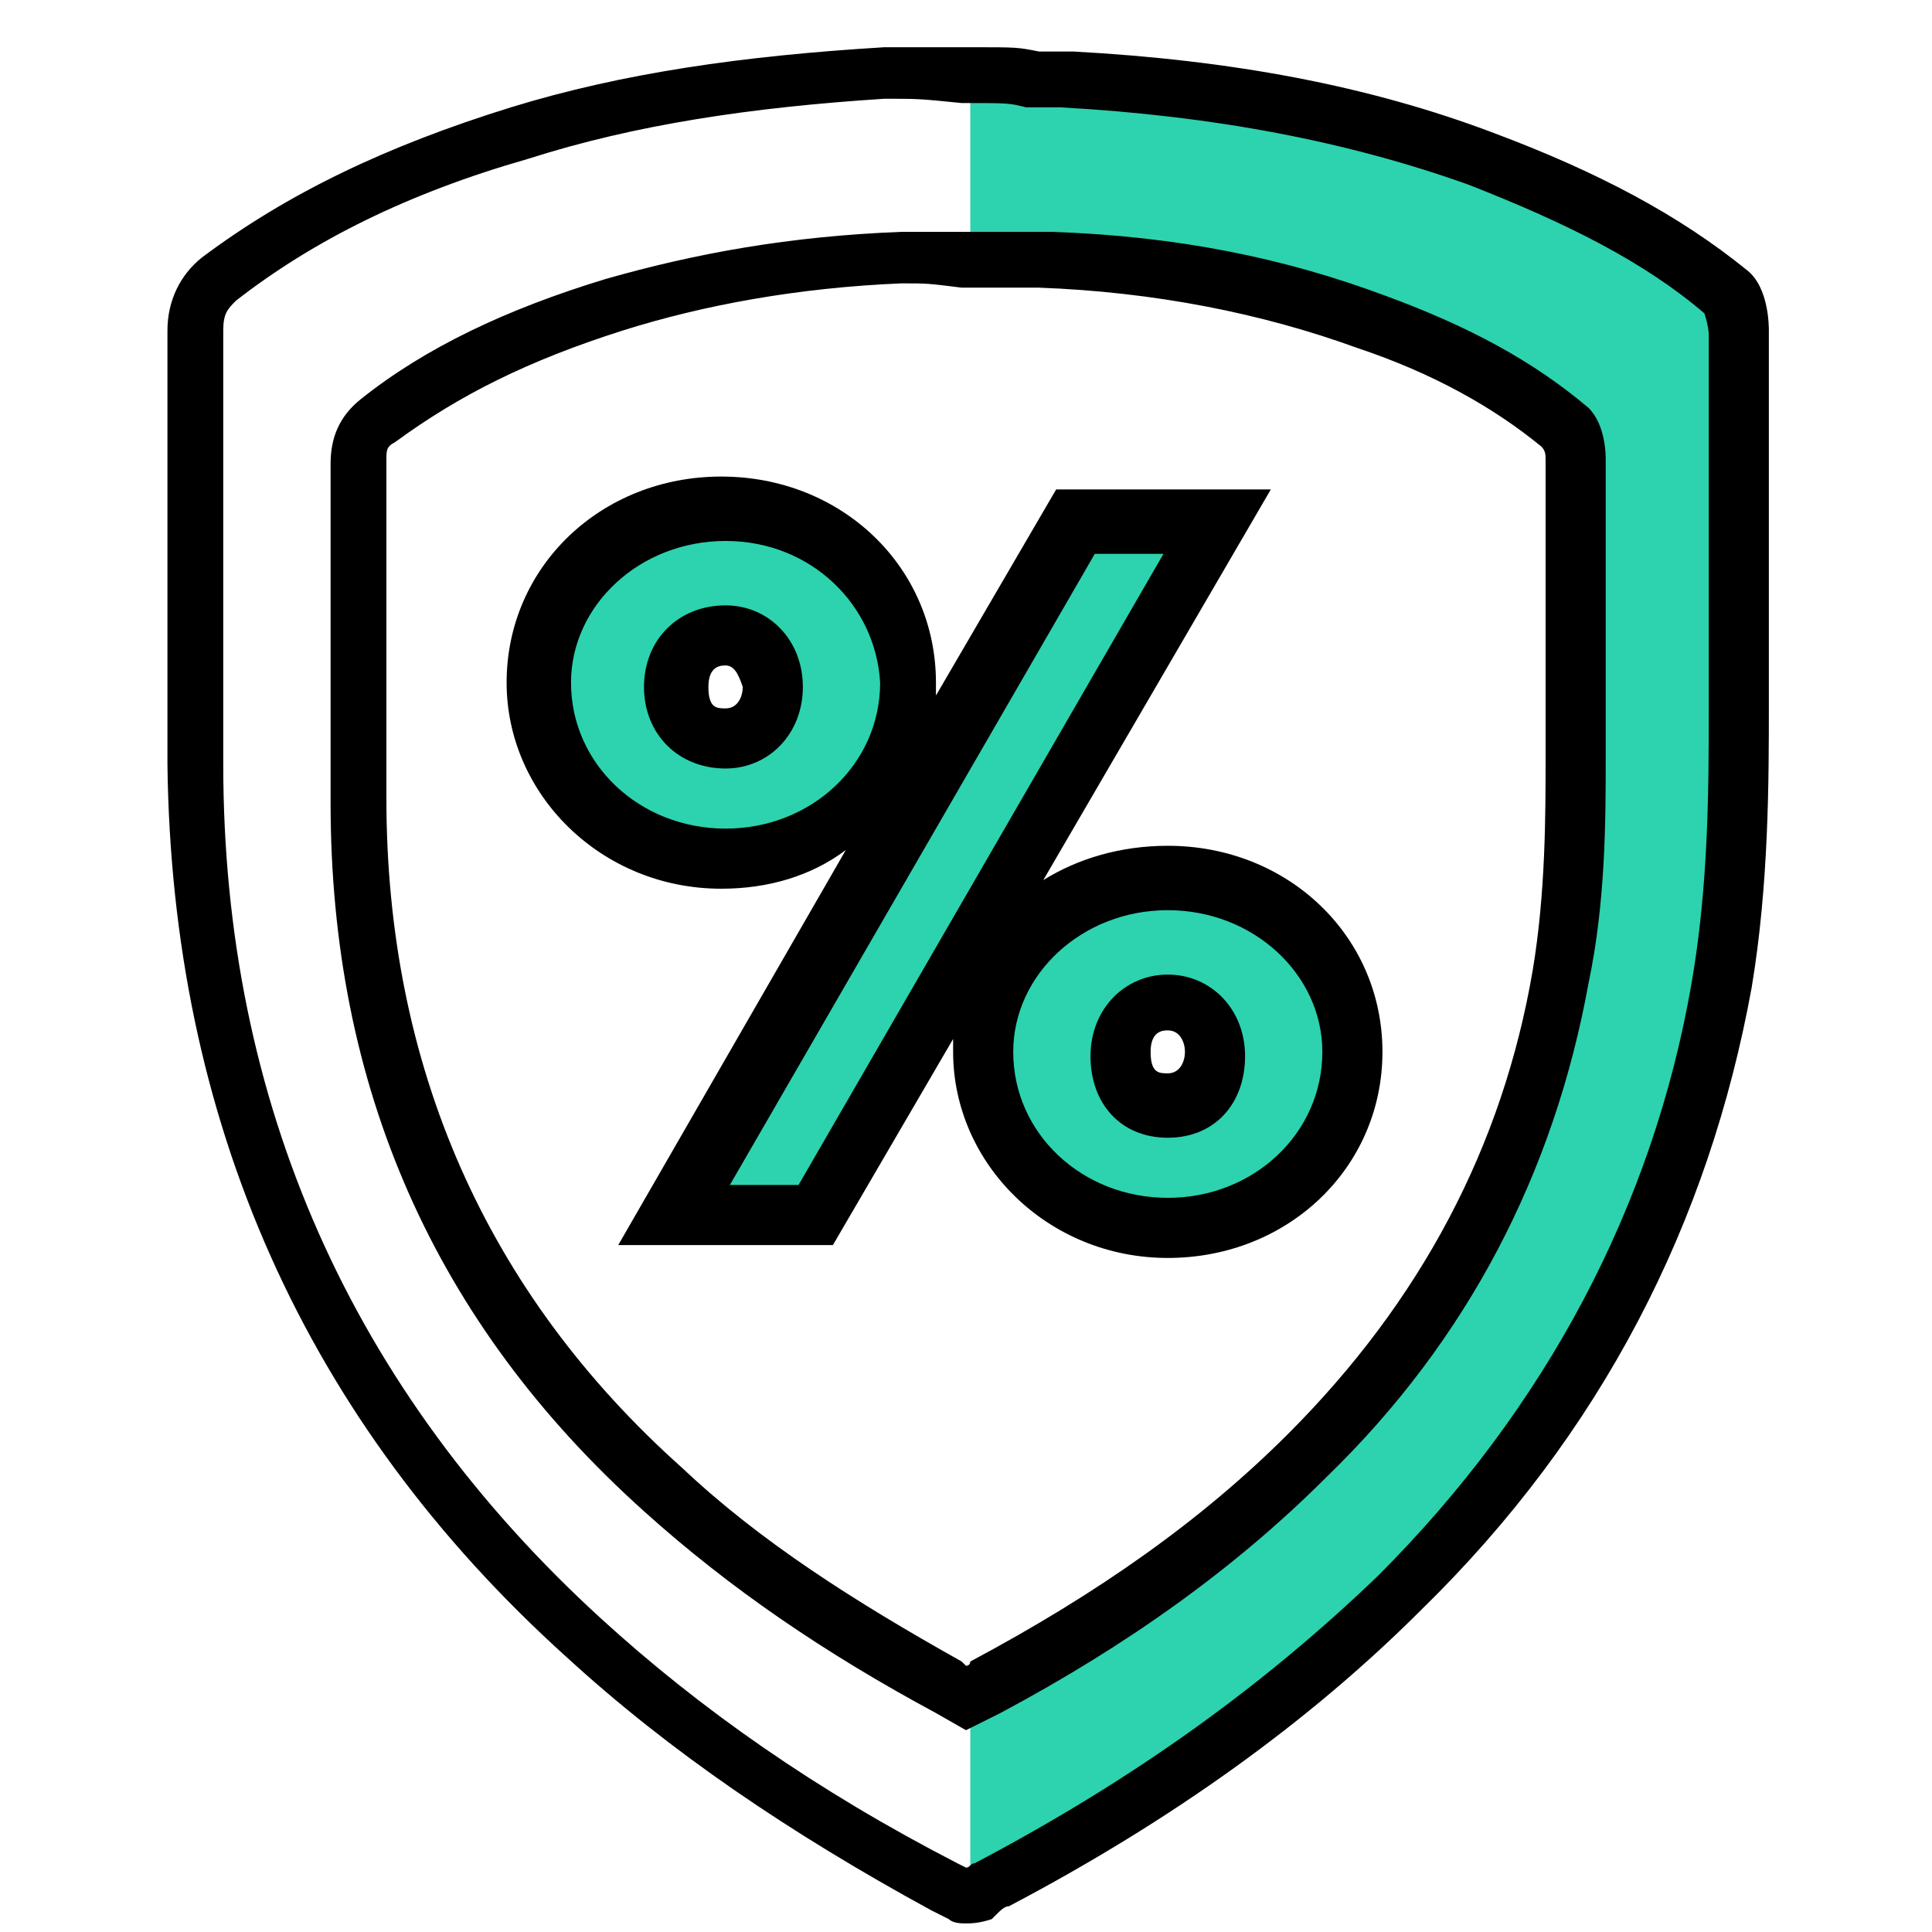
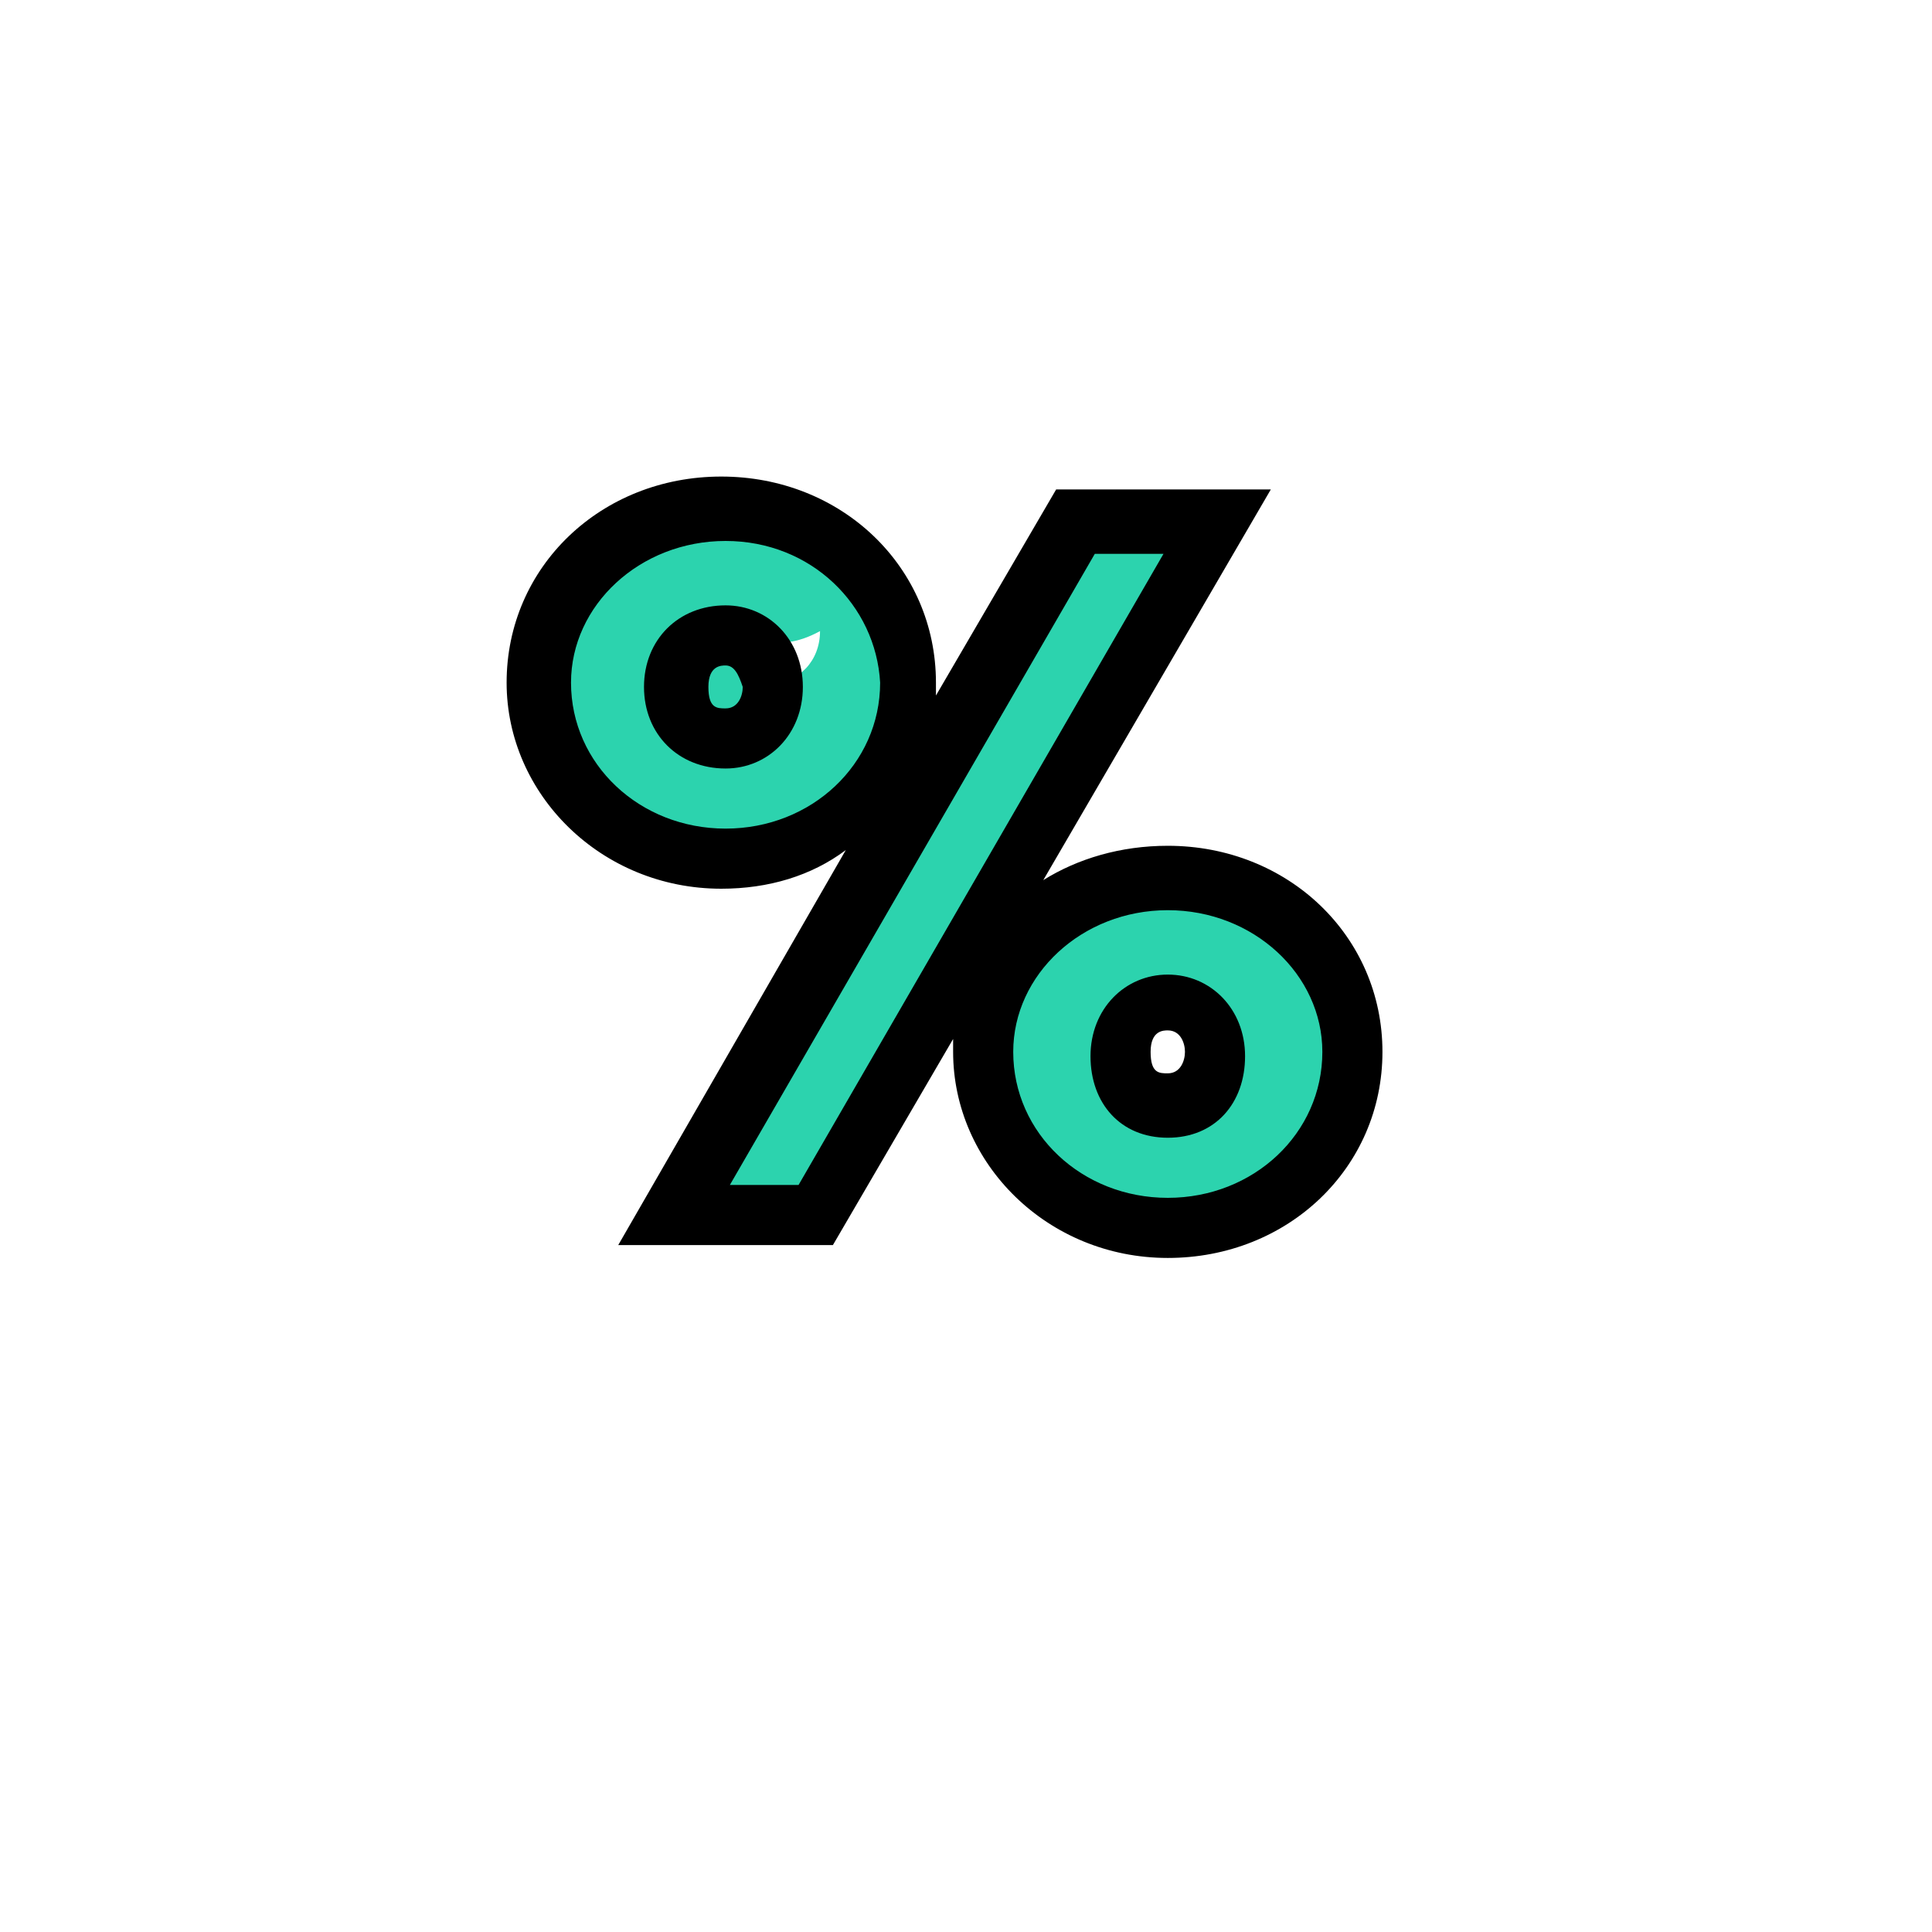
<svg xmlns="http://www.w3.org/2000/svg" version="1.1" id="Layer_1" x="0px" y="0px" viewBox="0 0 45 45" enable-background="new 0 0 45 45" xml:space="preserve">
  <g>
-     <path fill="#2CD3AE" d="M16.9,11.9c2.3,0,4.3,1.7,4.3,4.1c0,2.3-1.9,4.1-4.3,4.1s-4.3-1.8-4.3-4.1C12.6,13.6,14.5,11.9,16.9,11.9z    M25.1,12.2h3.3L19,28.3h-3.3L25.1,12.2z M16.9,14.7c-0.7,0-1.1,0.5-1.1,1.2c0,0.8,0.4,1.2,1.1,1.2c0.6,0,1.1-0.5,1.1-1.2   C18,15.3,17.5,14.7,16.9,14.7z M27.2,20.5c2.3,0,4.3,1.7,4.3,4.1c0,2.3-1.9,4.1-4.3,4.1s-4.3-1.8-4.3-4.1   C22.9,22.2,24.9,20.5,27.2,20.5z M27.2,23.3c-0.7,0-1.1,0.5-1.1,1.2c0,0.8,0.4,1.2,1.1,1.2c0.6,0,1.1-0.5,1.1-1.2   C28.3,23.8,27.9,23.3,27.2,23.3z" />
+     <path fill="#2CD3AE" d="M16.9,11.9c2.3,0,4.3,1.7,4.3,4.1c0,2.3-1.9,4.1-4.3,4.1s-4.3-1.8-4.3-4.1C12.6,13.6,14.5,11.9,16.9,11.9z    M25.1,12.2h3.3L19,28.3h-3.3L25.1,12.2z M16.9,14.7c0,0.8,0.4,1.2,1.1,1.2c0.6,0,1.1-0.5,1.1-1.2   C18,15.3,17.5,14.7,16.9,14.7z M27.2,20.5c2.3,0,4.3,1.7,4.3,4.1c0,2.3-1.9,4.1-4.3,4.1s-4.3-1.8-4.3-4.1   C22.9,22.2,24.9,20.5,27.2,20.5z M27.2,23.3c-0.7,0-1.1,0.5-1.1,1.2c0,0.8,0.4,1.2,1.1,1.2c0.6,0,1.1-0.5,1.1-1.2   C28.3,23.8,27.9,23.3,27.2,23.3z" />
  </g>
-   <path fill="#2CD3AE" d="M40.2,6.7c-1.7-1.4-3.6-2.4-5.7-3.1c-3.1-1.1-6.3-1.7-9.6-1.9c-0.1,0-0.3,0-0.4,0c0,0-0.4,0-0.4,0  c-0.5-0.1-0.5-0.1-1.5-0.1c0,0,0,0,0,0V6c0,0,0,0,0,0c0.8,0,0.8,0,1.2,0c0,0,0.3,0,0.3,0c0.1,0,0.2,0,0.3,0c2.6,0.1,5.1,0.6,7.6,1.5  c1.6,0.6,3.1,1.3,4.5,2.5c0.2,0.1,0.2,0.5,0.2,0.8c0,2.4,0,4.5,0,6.9c0,1.7-0.1,3.5-0.3,5.2c-0.8,4.4-2.8,8.1-5.9,11.2  c-2.2,2.2-4.8,3.9-7.5,5.4c-0.1,0.1-0.2,0.1-0.4,0.2c0,0,0,0,0,0v4.6c0,0,0,0,0.1,0c0.2-0.1,0.3-0.2,0.4-0.3c3.5-1.8,6.7-4,9.5-6.8  c3.9-3.9,6.5-8.6,7.5-14.1c0.4-2.2,0.5-4.3,0.4-6.5c0-3,0-8.7,0-8.7C40.4,7.4,40.4,6.9,40.2,6.7z" />
  <g>
-     <path d="M22.5,44.8c-0.1,0-0.3,0-0.4-0.1l-0.4-0.2c-3.3-1.8-6.1-3.7-8.5-5.9C7.1,33.1,4,26.1,3.9,17.8l0-2.9c0-2.4,0-4.8,0-7.2   C3.9,7,4.2,6.4,4.7,6C6.7,4.5,9,3.4,11.9,2.5c2.6-0.8,5.4-1.2,8.7-1.4c0.8,0,0.8,0,2,0c1.1,0,1.1,0,1.6,0.1l0.1,0   c0.1,0,0.2,0,0.3,0l0.4,0c3.7,0.2,6.9,0.8,9.8,1.9c2.4,0.9,4.3,1.9,5.9,3.2c0.5,0.4,0.5,1.3,0.5,1.4l0,0c0,0,0,5.7,0,8.7l0,0   c0,1.8,0,4.2-0.4,6.6c-1,5.5-3.5,10.4-7.7,14.5c-2.6,2.6-5.8,4.9-9.6,6.9c-0.1,0-0.2,0.1-0.3,0.2l-0.1,0.1   C22.8,44.8,22.6,44.8,22.5,44.8z M22.7,43.6L22.7,43.6C22.7,43.6,22.7,43.6,22.7,43.6z M20.6,2.3c-3.1,0.2-5.8,0.6-8.3,1.4   C9.5,4.5,7.3,5.6,5.5,7C5.3,7.2,5.2,7.3,5.2,7.7c0,2.4,0,4.8,0,7.2l0,2.9c0,7.9,3,14.6,8.8,19.9c2.3,2.1,5,4,8.3,5.7l0.2,0.1   c0.1,0,0.1-0.1,0.2-0.1c3.8-2,6.8-4.2,9.4-6.7c3.9-3.9,6.4-8.6,7.3-13.8c0.4-2.3,0.4-4.6,0.4-6.4l0,0c0-3,0-8.7,0-8.7   c0-0.2-0.1-0.5-0.1-0.5c-1.4-1.2-3.2-2.1-5.5-3c-2.8-1-5.9-1.6-9.5-1.8l-0.4,0l-0.1,0c-0.1,0-0.2,0-0.3,0l0,0   c-0.4-0.1-0.4-0.1-1.5-0.1C21.4,2.3,21.4,2.3,20.6,2.3C20.6,2.3,20.6,2.3,20.6,2.3z M22.5,40.3l-0.7-0.4c-2.6-1.4-4.8-2.9-6.8-4.7   c-4.9-4.4-7.3-9.9-7.3-16.5l0-2.3c0-1.9,0-3.8,0-5.6c0-0.6,0.2-1.1,0.7-1.5c1.5-1.2,3.4-2.1,5.7-2.8c2.1-0.6,4.3-1,6.9-1.1   c0.7,0,0.7,0,1.6,0c0.8,0,0.9,0,1.3,0c0.1,0,0.2,0,0.3,0v0l0.3,0c2.9,0.1,5.4,0.6,7.8,1.5c1.9,0.7,3.4,1.5,4.7,2.6l0,0   c0.4,0.4,0.4,1.1,0.4,1.2c0,2.4,0,4.5,0,6.9c0,1.5,0,3.4-0.4,5.3c-0.8,4.4-2.8,8.3-6.1,11.5c-2.1,2.1-4.6,3.9-7.6,5.5L22.5,40.3z    M21,6.6c-2.4,0.1-4.6,0.5-6.5,1.1c-2.2,0.7-3.8,1.5-5.3,2.6C9,10.4,9,10.5,9,10.7c0,1.9,0,3.8,0,5.6l0,2.3   c0,6.2,2.3,11.5,6.9,15.6c1.8,1.7,4,3.1,6.5,4.5l0.1,0.1c0,0,0.1,0,0.1-0.1c3-1.6,5.4-3.3,7.4-5.3c3.1-3.1,5-6.7,5.7-10.8   c0.3-1.8,0.3-3.6,0.3-5c0-2.4,0-4.5,0-6.9c0-0.1,0-0.2-0.1-0.3c-1.1-0.9-2.5-1.7-4.3-2.3c-2.2-0.8-4.7-1.3-7.4-1.4l-0.3,0l-0.1,0   c-0.1,0-0.2,0-0.3,0v0c-0.3,0-0.3,0-1.1,0C21.6,6.6,21.6,6.6,21,6.6C21,6.6,21,6.6,21,6.6z" />
-   </g>
+     </g>
  <g>
    <g>
      <path d="M27.2,29.3c-2.8,0-5-2.2-5-4.8c0-0.1,0-0.2,0-0.3l-2.8,4.8h-5l5.3-9.2c-0.8,0.6-1.8,0.9-2.9,0.9c-2.8,0-5-2.2-5-4.8    c0-2.7,2.2-4.8,5-4.8s5,2.1,5,4.8c0,0.1,0,0.2,0,0.3l2.8-4.8h5l-5.3,9.1c0.8-0.5,1.8-0.8,2.9-0.8c2.8,0,5,2.1,5,4.8    C32.2,27.2,30,29.3,27.2,29.3z M27.2,21.2c-2,0-3.6,1.5-3.6,3.3c0,1.9,1.6,3.4,3.6,3.4s3.6-1.5,3.6-3.4    C30.8,22.7,29.2,21.2,27.2,21.2z M17,27.6h1.6l8.5-14.7h-1.6L17,27.6z M16.9,12.6c-2,0-3.6,1.5-3.6,3.3c0,1.9,1.6,3.4,3.6,3.4    s3.6-1.5,3.6-3.4C20.4,14.1,18.9,12.6,16.9,12.6z M27.2,26.5c-1.1,0-1.8-0.8-1.8-1.9c0-1.1,0.8-1.9,1.8-1.9c1,0,1.8,0.8,1.8,1.9    C29,25.7,28.3,26.5,27.2,26.5z M27.2,24c-0.1,0-0.4,0-0.4,0.5s0.2,0.5,0.4,0.5c0.3,0,0.4-0.3,0.4-0.5C27.6,24.3,27.5,24,27.2,24z     M16.9,17.9c-1.1,0-1.9-0.8-1.9-1.9c0-1.1,0.8-1.9,1.9-1.9c1,0,1.8,0.8,1.8,1.9C18.7,17.1,17.9,17.9,16.9,17.9z M16.9,15.5    c-0.1,0-0.4,0-0.4,0.5c0,0.5,0.2,0.5,0.4,0.5c0.3,0,0.4-0.3,0.4-0.5C17.2,15.7,17.1,15.5,16.9,15.5z" />
    </g>
  </g>
</svg>